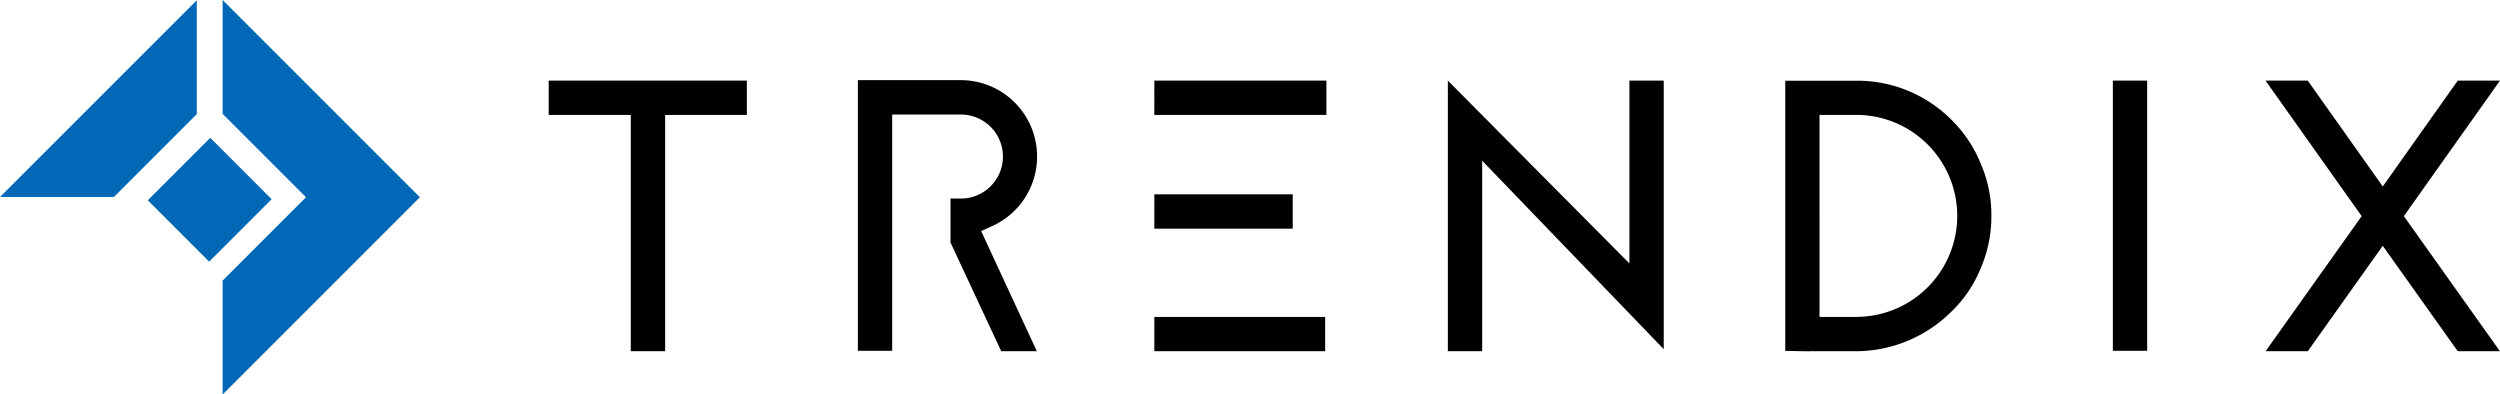
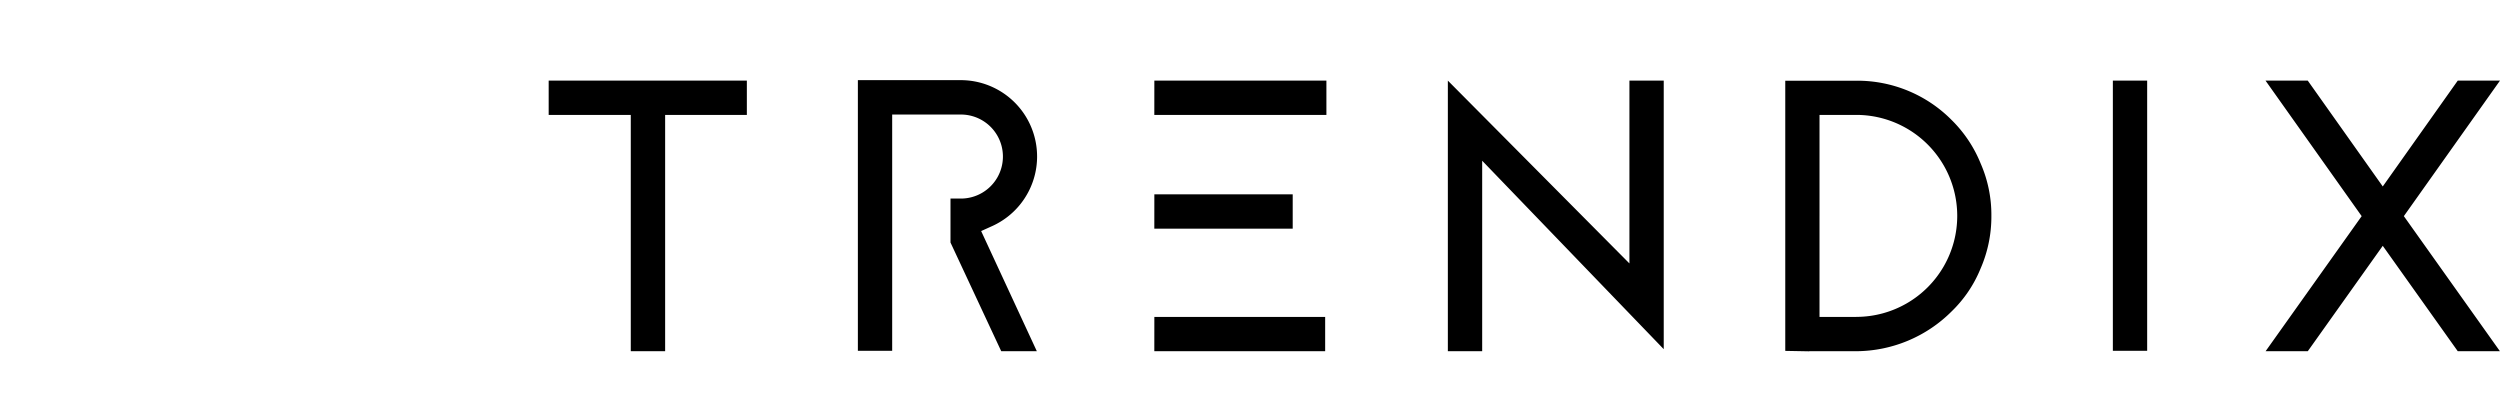
<svg xmlns="http://www.w3.org/2000/svg" id="レイヤー_1" width="341.249" height="53.848" viewBox="0 0 341.249 53.848">
  <g id="グループ_2" data-name="グループ 2">
    <g id="グループ_1" data-name="グループ 1">
-       <path id="パス_1" data-name="パス 1" d="M26.864.04,0,26.9H15.544l11.32-11.32Z" transform="translate(0 -0.01)" fill="#0068b6" />
-       <path id="パス_2" data-name="パス 2" d="M67.347,26.917,40.43,0V15.544l11.38,11.38L40.43,38.3V53.848L67.347,26.932l-.008-.008Z" transform="translate(-10.041)" fill="#0068b6" />
-       <rect id="長方形_1" data-name="長方形 1" width="12.056" height="11.846" transform="translate(20.175 27.337) rotate(-45)" fill="#0068b6" />
-     </g>
+       </g>
    <path id="パス_3" data-name="パス 3" d="M110.847,51.556h4.69V19.3h11.154V14.62H99.64V19.3h11.207Zm50.563,0h4.863l-7.6-16.4,1.548-.7a10.422,10.422,0,0,0-4.314-19.9H141.845V51.5h4.683V19.25h9.381a5.735,5.735,0,0,1,0,11.47h-1.421v6l6.93,14.845Zm20.9,0H205.63V46.873H182.314Zm0-16.724H201.2v-4.69H182.314Zm0-15.529H205.8V14.62H182.314Zm40.063,32.253h4.69v-26l24.782,25.721V14.62h-4.683V39.575L222.377,14.62V51.556Zm49.331,0h6.419a18.525,18.525,0,0,0,13.011-5.427,17.069,17.069,0,0,0,3.946-5.825,17.746,17.746,0,0,0,1.488-7.238,17.486,17.486,0,0,0-1.466-7.141A17.6,17.6,0,0,0,291.145,20a18.117,18.117,0,0,0-13.011-5.367h-9.7V51.511l3.27.06Zm6.419-4.683h-5.014V19.3h5.014a13.785,13.785,0,0,1,0,27.57Zm35.027,4.63h4.683V14.62h-4.683V51.5Zm47.076.053h5.758L352.871,33.118l13.124-18.5h-5.765L349.992,29.067,339.754,14.62h-5.765l13.124,18.5L334,51.556h5.758L349.992,37.17l10.237,14.387Z" transform="translate(-24.746 -3.616)" />
  </g>
</svg>